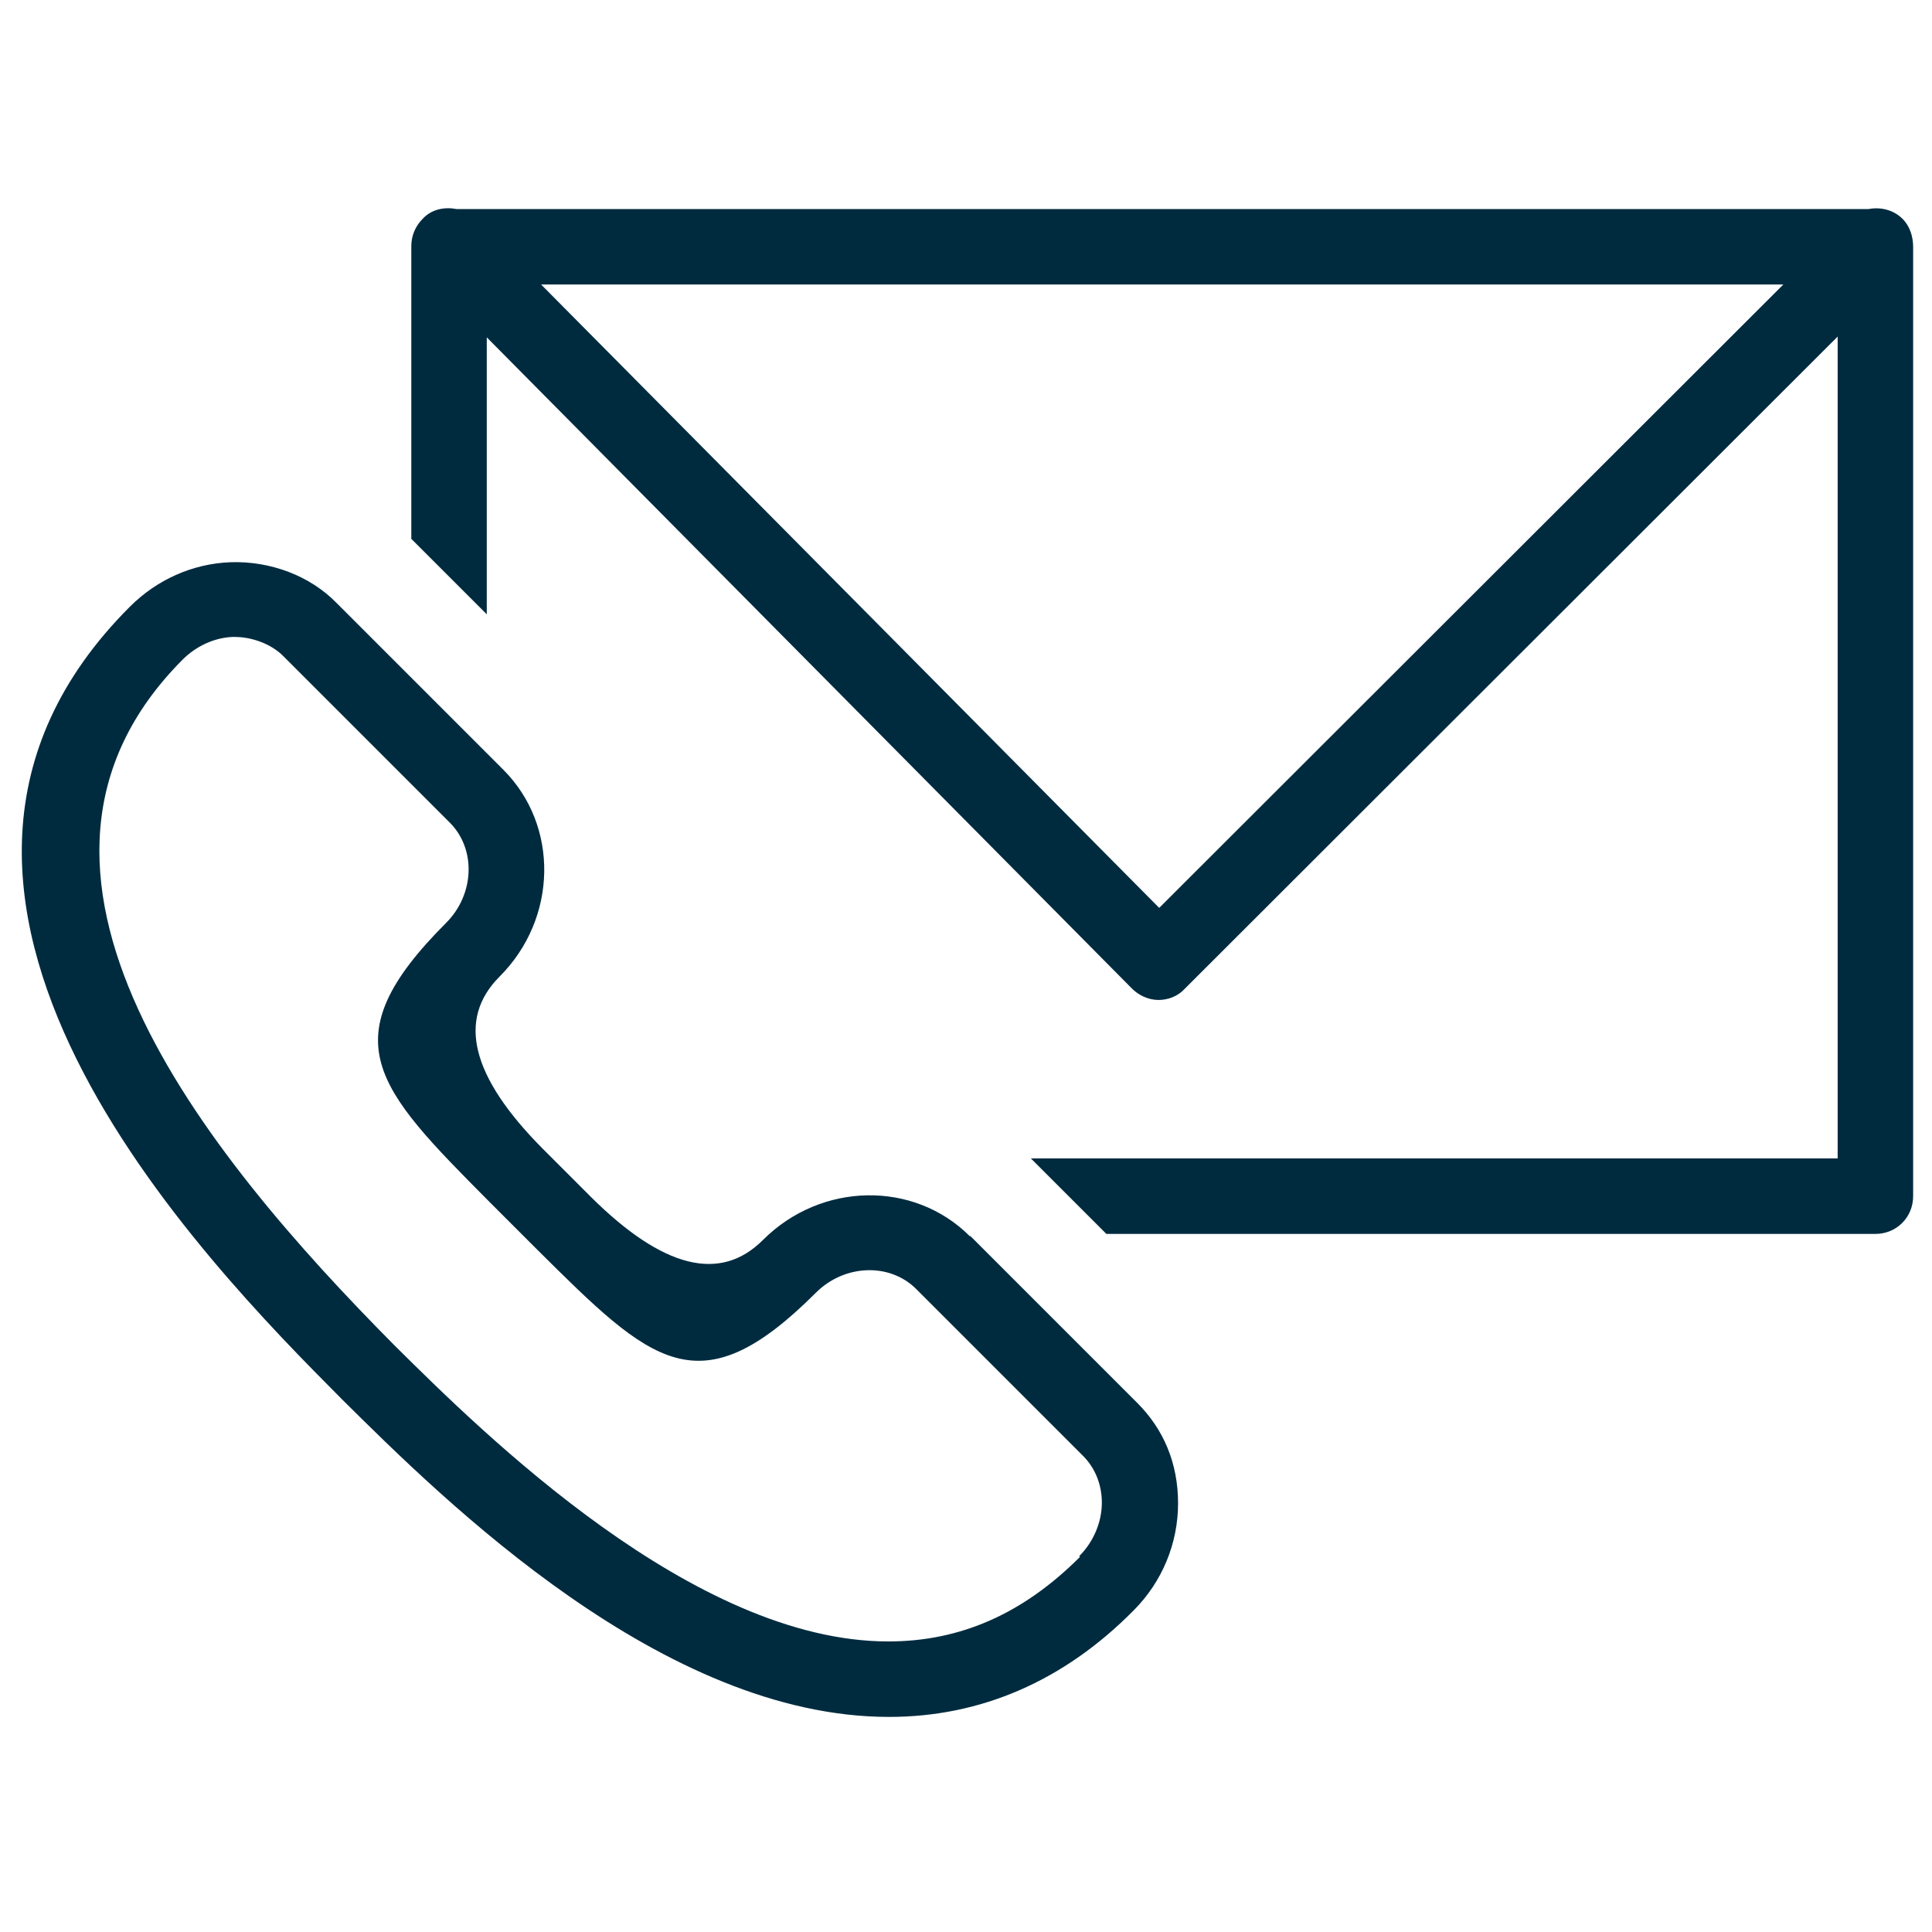
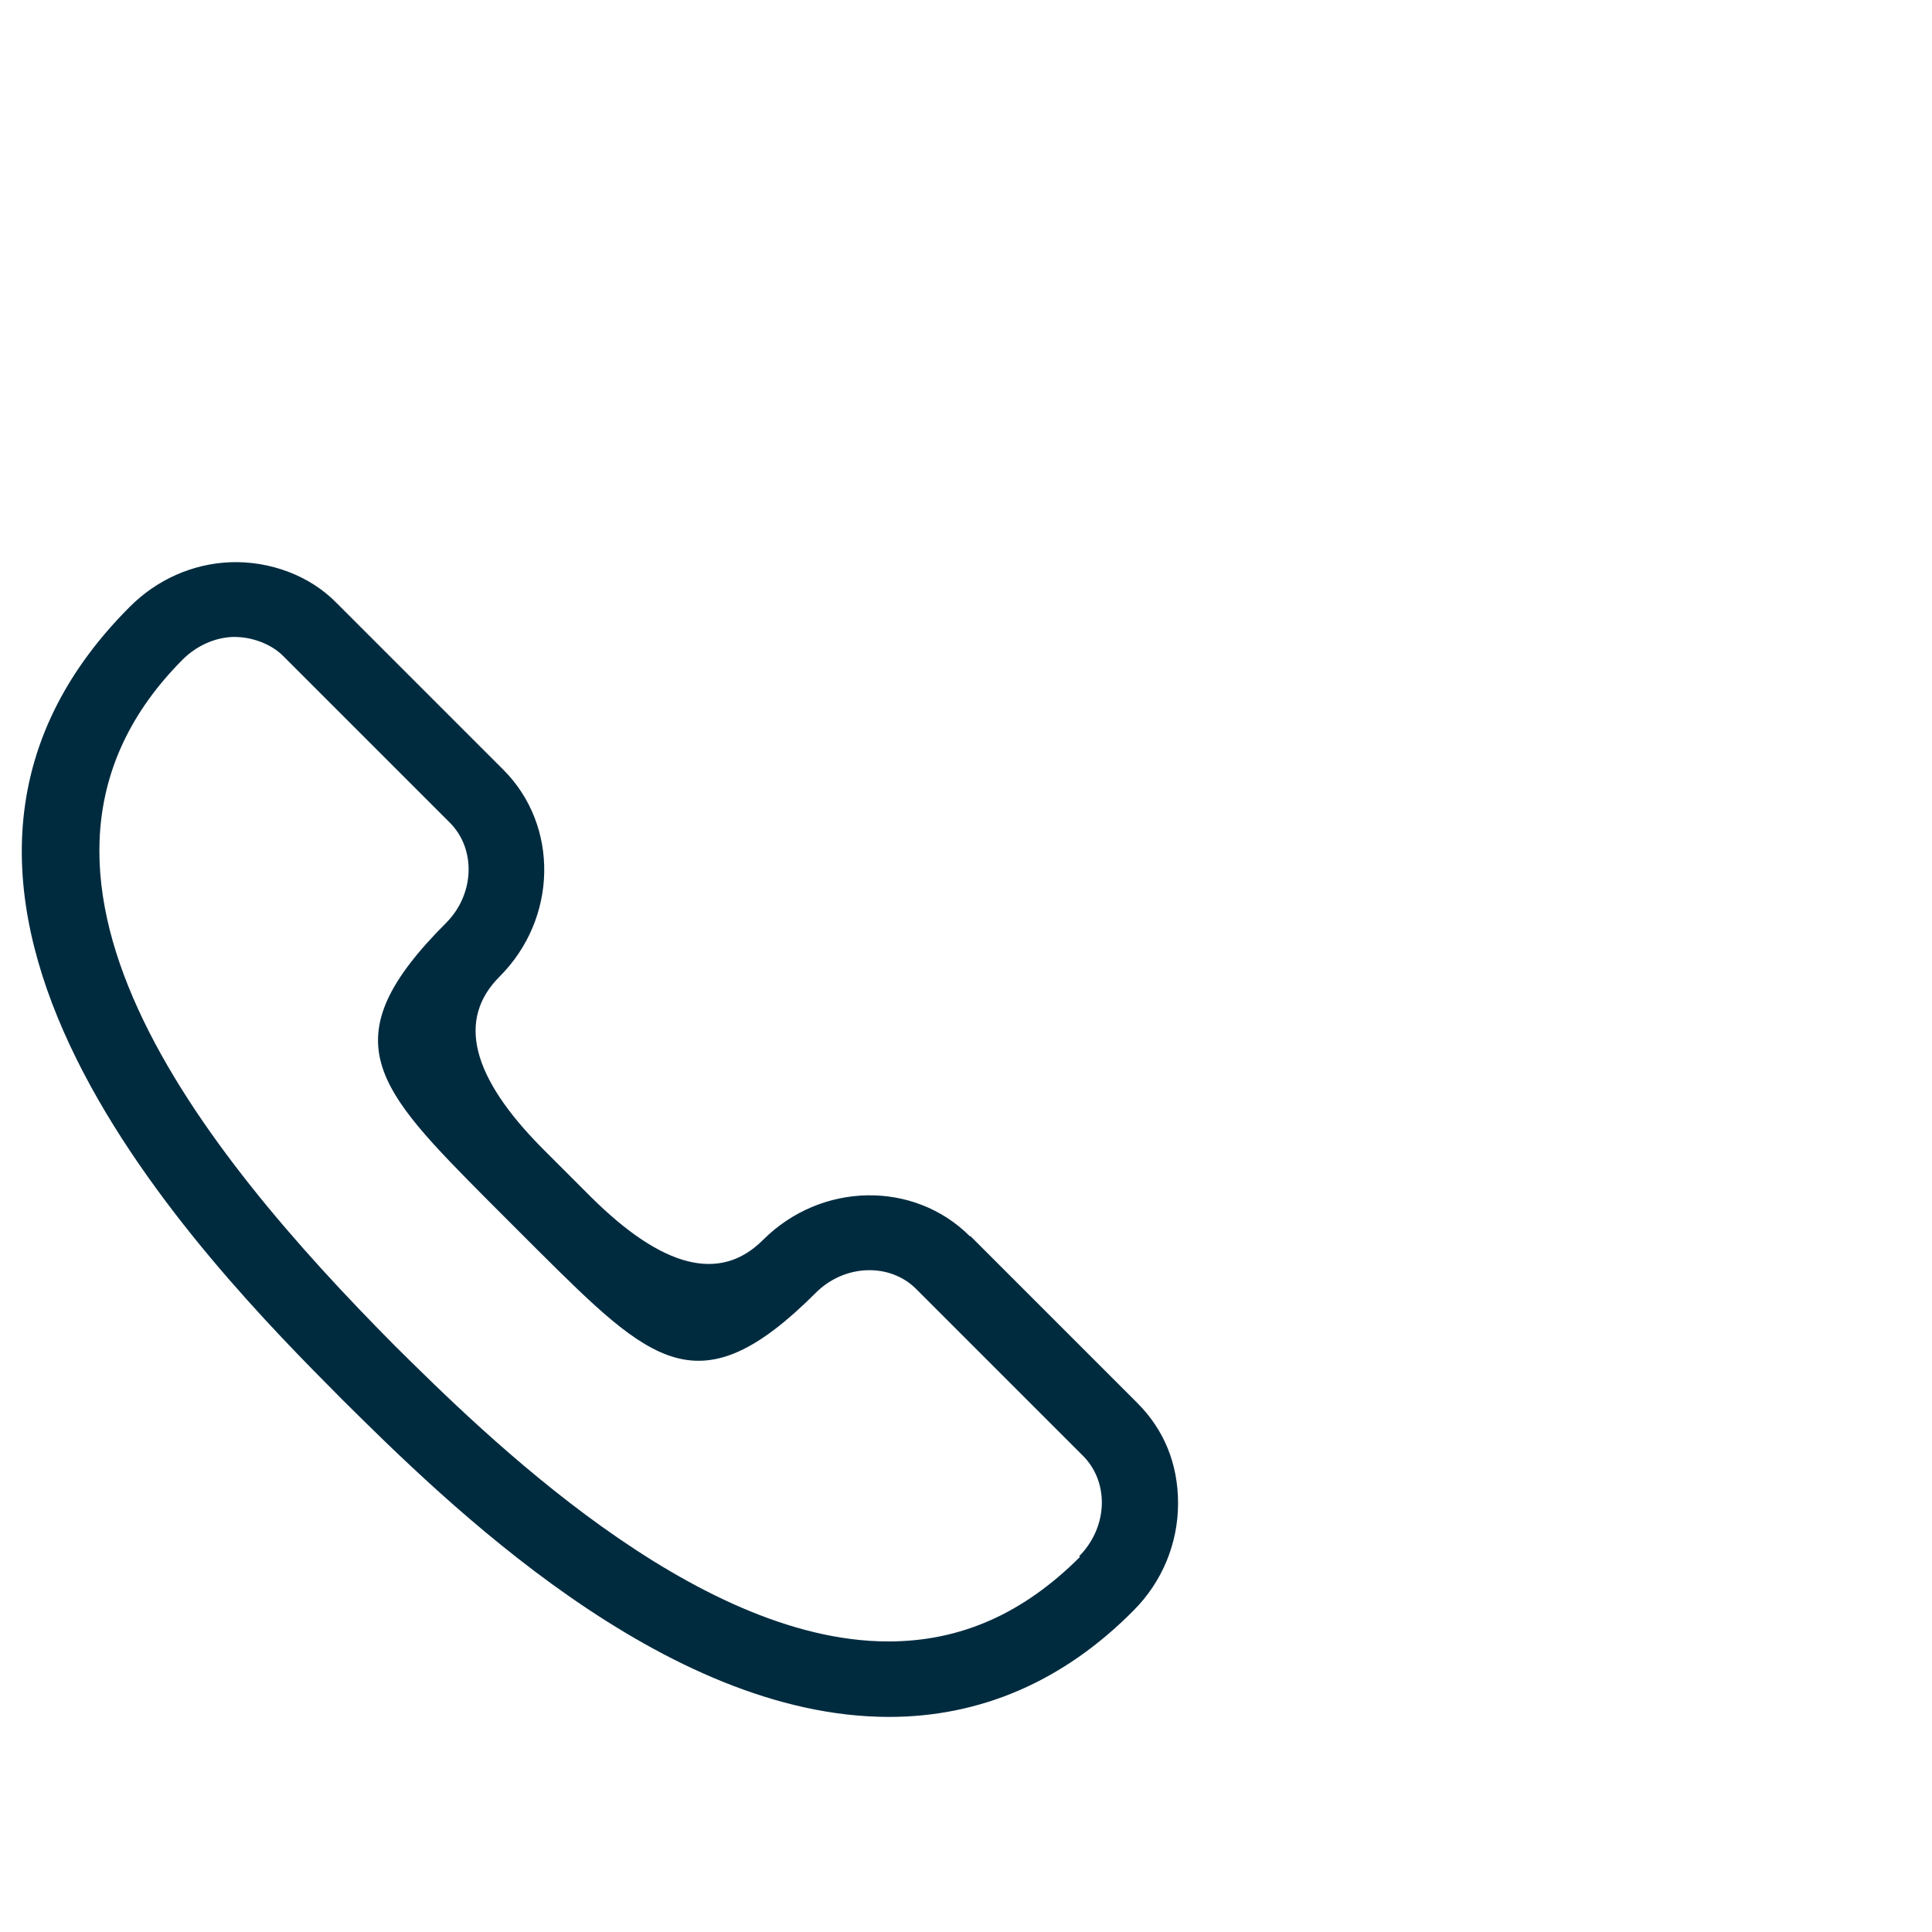
<svg xmlns="http://www.w3.org/2000/svg" width="25.6" height="25.6" viewBox="0 0 25.6 20">
  <defs>
    <style>.cls-1{fill:#002b3f;}</style>
  </defs>
  <path class="cls-1" d="m12.85,13.58c-.74-.74-1.97-.72-2.74.05q-.85.85-2.28-.57l-.64-.64q-1.42-1.43-.57-2.28c.77-.77.79-2,.05-2.74l-2.21-2.21c-.35-.36-.88-.56-1.41-.54-.5.02-.97.23-1.33.59-3.81,3.81.99,8.67,2.81,10.5,1.38,1.37,4.26,4.21,7.25,4.21,1.21,0,2.31-.47,3.24-1.41.38-.38.59-.89.59-1.42s-.19-.98-.54-1.33l-2.21-2.21Zm1.46,4.25c-.75.75-1.58,1.12-2.54,1.12-2.58,0-5.36-2.75-6.54-3.92C2.69,12.47-.36,8.73,2.42,5.94c.18-.18.42-.29.66-.3,0,0,.02,0,.03,0,.24,0,.49.1.64.25l2.21,2.21c.35.35.33.95-.05,1.33-1.55,1.55-.93,2.18.57,3.69l.64.64c1.51,1.5,2.14,2.12,3.69.57.38-.38.98-.4,1.33-.05l2.21,2.21s0,0,0,0c.16.16.25.38.25.62,0,.26-.11.52-.3.71Z" />
-   <path class="cls-1" d="m25.35.47c0-.13-.04-.27-.14-.37-.12-.12-.29-.16-.45-.13H6.05c-.16-.03-.33,0-.45.13-.1.1-.15.23-.15.36,0,0,0,0,0,.01v3.87l1,1V1.67l8.55,8.63c.09.09.22.15.35.15h0c.13,0,.26-.05.35-.15L24.35,1.66v10.89h-10.69l1,1h10.19c.28,0,.5-.22.5-.5V.47s0,0,0,0Zm-9.99,8.76L7.17.97h16.46l-8.27,8.26Z" />
</svg>